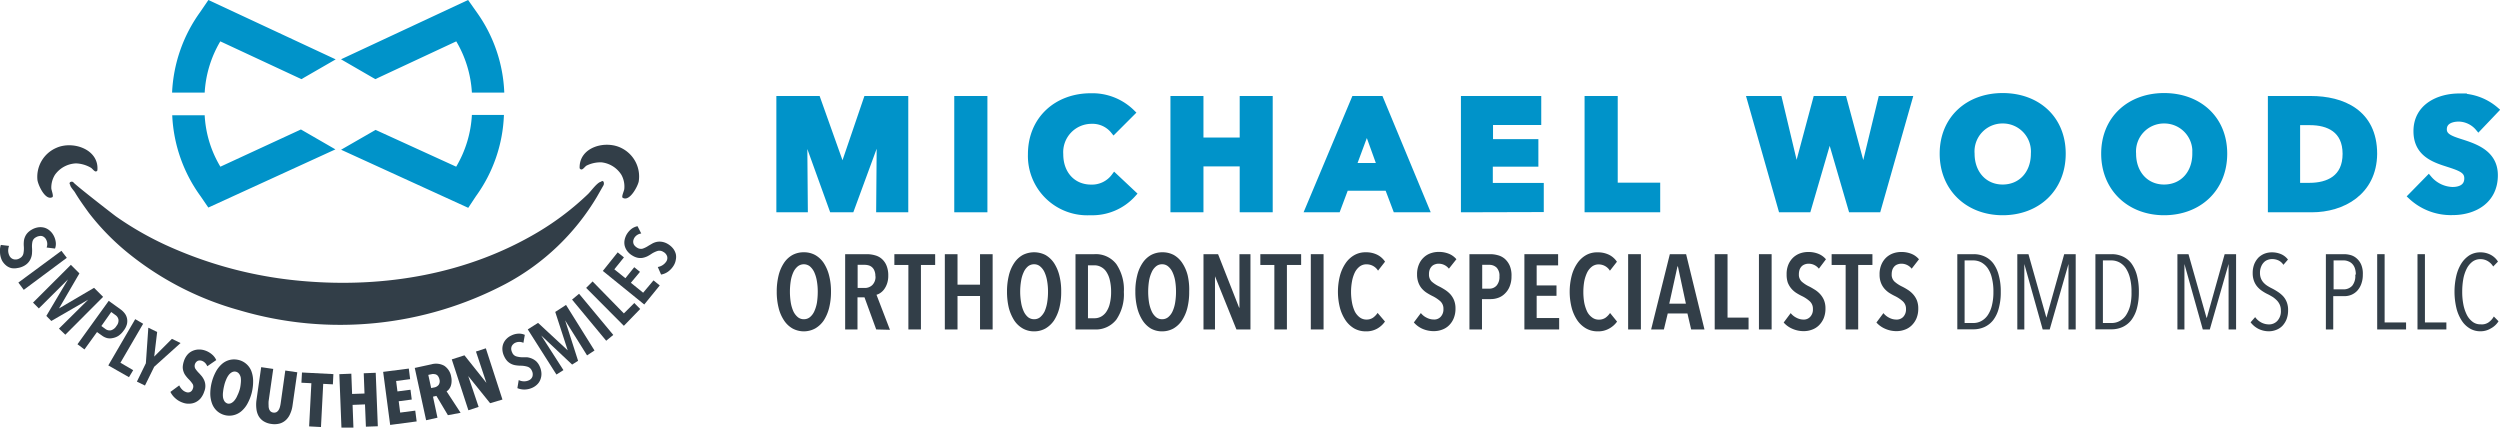
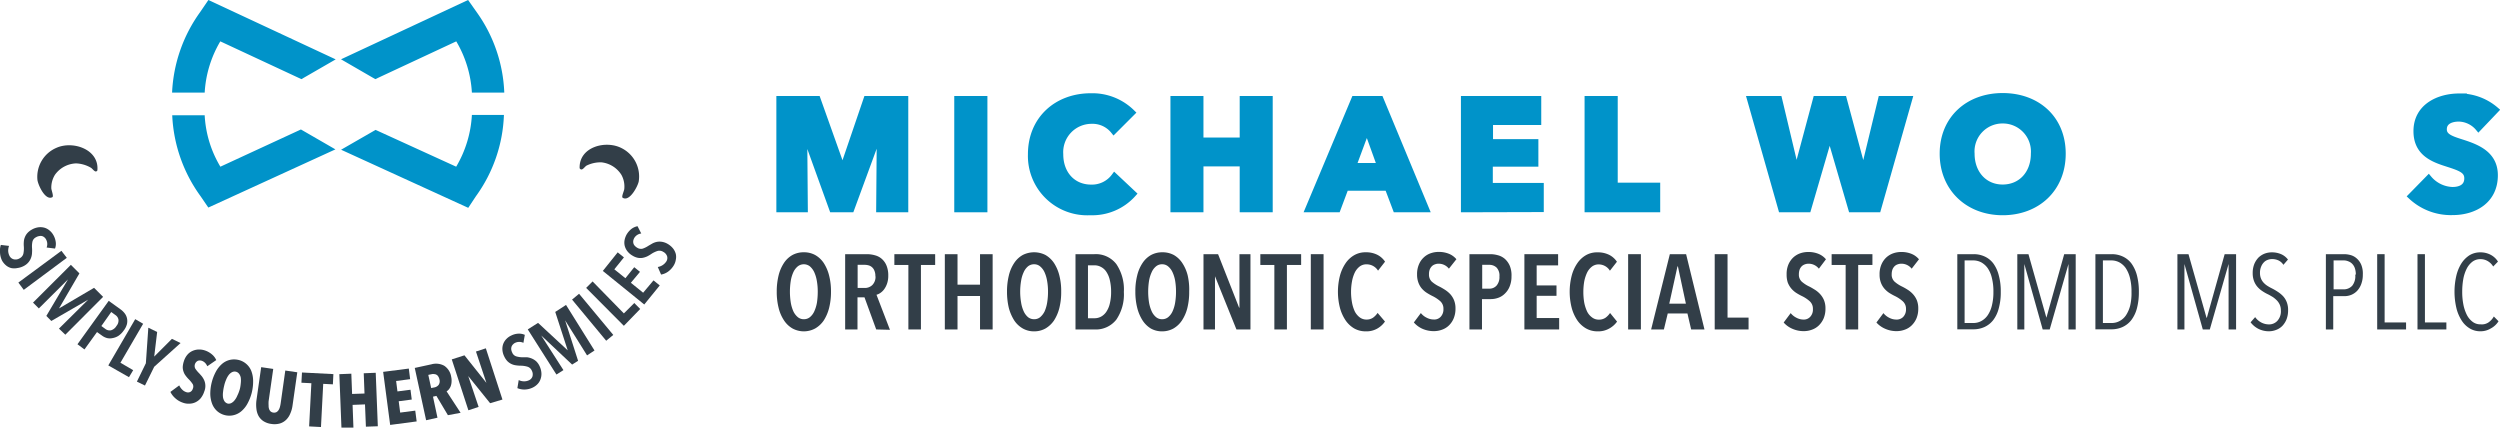
<svg xmlns="http://www.w3.org/2000/svg" viewBox="0 0 356.65 61.01">
  <defs>
    <style>.cls-1{fill:#323e48;}.cls-2,.cls-3{fill:#0093c9;}.cls-2{stroke:#0093c9;stroke-miterlimit:10;stroke-width:0.93px;}</style>
  </defs>
  <g id="Layer_2" data-name="Layer 2">
    <g id="Horizontal">
      <g id="MW_Text" data-name="MW Text">
        <path class="cls-1" d="M118.55,41.61a9.29,9.29,0,0,1-.27,2.32,6,6,0,0,1-.76,1.78,3.73,3.73,0,0,1-1.23,1.15,3.39,3.39,0,0,1-3.23,0,3.58,3.58,0,0,1-1.21-1.15,5.55,5.55,0,0,1-.77-1.78,9.29,9.29,0,0,1-.27-2.32,9.51,9.51,0,0,1,.26-2.3,5.66,5.66,0,0,1,.76-1.78,3.52,3.52,0,0,1,1.22-1.15,3.36,3.36,0,0,1,1.63-.39,3.31,3.31,0,0,1,1.61.39,3.63,3.63,0,0,1,1.23,1.15,5.9,5.9,0,0,1,.76,1.78A9,9,0,0,1,118.55,41.61Zm-1.89,0a8.42,8.42,0,0,0-.13-1.54,4.91,4.91,0,0,0-.37-1.24,2.47,2.47,0,0,0-.62-.83,1.4,1.4,0,0,0-1.73,0,2.37,2.37,0,0,0-.63.83,4.91,4.91,0,0,0-.37,1.24,9.94,9.94,0,0,0,0,3.08,5.21,5.21,0,0,0,.37,1.26,2.46,2.46,0,0,0,.63.83,1.33,1.33,0,0,0,.87.3,1.35,1.35,0,0,0,.87-.3,2.32,2.32,0,0,0,.62-.83,5.2,5.2,0,0,0,.38-1.26A10.62,10.62,0,0,0,116.66,41.61Z" />
        <path class="cls-1" d="M125,47l-1.67-4.58h-1V47h-1.76V36.26h3.06a4.3,4.3,0,0,1,1.23.17,2.37,2.37,0,0,1,1,.56,2.55,2.55,0,0,1,.63.95,3.63,3.63,0,0,1,.23,1.38,3.35,3.35,0,0,1-.16,1.1,3.06,3.06,0,0,1-.4.81,2.13,2.13,0,0,1-.54.54,1.81,1.81,0,0,1-.58.28l1.92,5Zm-.12-7.59a1.88,1.88,0,0,0-.14-.8,1.25,1.25,0,0,0-.35-.5,1.2,1.2,0,0,0-.5-.26,2,2,0,0,0-.54-.07h-1v3.3h1a1.51,1.51,0,0,0,1.1-.42A1.65,1.65,0,0,0,124.9,39.41Z" />
        <path class="cls-1" d="M131.38,37.8V47h-1.79V37.8h-2V36.26h5.82V37.8Z" />
        <path class="cls-1" d="M139.81,47V42.23H136.6V47h-1.81V36.26h1.81v4.35h3.21V36.26h1.8V47Z" />
        <path class="cls-1" d="M151.39,41.61a9.31,9.31,0,0,1-.26,2.32,6,6,0,0,1-.76,1.78,3.8,3.8,0,0,1-1.22,1.15,3.28,3.28,0,0,1-1.62.41,3.2,3.2,0,0,1-1.62-.41,3.61,3.61,0,0,1-1.22-1.15,6.3,6.3,0,0,1-.77-1.78,9.8,9.8,0,0,1-.26-2.32,9.51,9.51,0,0,1,.26-2.3,5.44,5.44,0,0,1,.76-1.78,3.52,3.52,0,0,1,1.22-1.15,3.58,3.58,0,0,1,3.25,0,3.7,3.7,0,0,1,1.22,1.15,5.9,5.9,0,0,1,.76,1.78A9,9,0,0,1,151.39,41.61Zm-1.88,0a8.42,8.42,0,0,0-.13-1.54,4.91,4.91,0,0,0-.37-1.24,2.37,2.37,0,0,0-.63-.83,1.3,1.3,0,0,0-.85-.3,1.38,1.38,0,0,0-.88.3,2.33,2.33,0,0,0-.61.83,4.53,4.53,0,0,0-.37,1.24,9.19,9.19,0,0,0,0,3.08,4.79,4.79,0,0,0,.37,1.26,2.42,2.42,0,0,0,.61.83,1.38,1.38,0,0,0,.88.3,1.33,1.33,0,0,0,.87-.3,2.6,2.6,0,0,0,.63-.83,5.21,5.21,0,0,0,.36-1.26A9.34,9.34,0,0,0,149.51,41.61Z" />
        <path class="cls-1" d="M160.33,41.65a6.39,6.39,0,0,1-1.07,3.94A3.71,3.71,0,0,1,156.12,47h-2.69V36.26h2.7a3.68,3.68,0,0,1,3.13,1.42A6.46,6.46,0,0,1,160.33,41.65Zm-1.82,0a7,7,0,0,0-.18-1.68,3.55,3.55,0,0,0-.49-1.18,2,2,0,0,0-.76-.7,1.94,1.94,0,0,0-1-.24h-.87V45.4h.87a1.94,1.94,0,0,0,1-.23,2.14,2.14,0,0,0,.76-.71,3.5,3.5,0,0,0,.49-1.17A6.69,6.69,0,0,0,158.51,41.65Z" />
        <path class="cls-1" d="M169.65,41.61a9.31,9.31,0,0,1-.26,2.32,5.78,5.78,0,0,1-.77,1.78,3.68,3.68,0,0,1-1.21,1.15,3.3,3.3,0,0,1-1.62.41,3.2,3.2,0,0,1-1.62-.41A3.7,3.7,0,0,1,163,45.71a6,6,0,0,1-.76-1.78,9.29,9.29,0,0,1-.27-2.32,9,9,0,0,1,.26-2.3,5.44,5.44,0,0,1,.76-1.78,3.52,3.52,0,0,1,1.22-1.15,3.36,3.36,0,0,1,1.63-.39,3.4,3.4,0,0,1,1.62.39,3.58,3.58,0,0,1,1.21,1.15,5.67,5.67,0,0,1,.77,1.78A9,9,0,0,1,169.65,41.61Zm-1.88,0a9.43,9.43,0,0,0-.12-1.54,4.9,4.9,0,0,0-.38-1.24,2.37,2.37,0,0,0-.63-.83,1.3,1.3,0,0,0-.85-.3,1.33,1.33,0,0,0-.87.3,2.24,2.24,0,0,0-.62.83,4.9,4.9,0,0,0-.38,1.24,9.94,9.94,0,0,0,0,3.08,5.2,5.2,0,0,0,.38,1.26,2.32,2.32,0,0,0,.62.83,1.33,1.33,0,0,0,.87.3,1.35,1.35,0,0,0,.87-.3,2.32,2.32,0,0,0,.62-.83,4.79,4.79,0,0,0,.37-1.26A9.34,9.34,0,0,0,167.77,41.61Z" />
        <path class="cls-1" d="M176.39,47l-3.06-7.59h0l0,7.59h-1.64V36.26h2.08l3,7.63h.05l0-7.63h1.57V47Z" />
        <path class="cls-1" d="M183.59,37.8V47H181.8V37.8h-2V36.26h5.82V37.8Z" />
        <path class="cls-1" d="M187,47V36.26h1.82V47Z" />
        <path class="cls-1" d="M196.49,46.87a3.12,3.12,0,0,1-1.66.4,3.29,3.29,0,0,1-1.65-.42,3.87,3.87,0,0,1-1.24-1.18,6,6,0,0,1-.79-1.78,9.3,9.3,0,0,1,0-4.53,5.89,5.89,0,0,1,.8-1.79,3.76,3.76,0,0,1,1.25-1.17,3.21,3.21,0,0,1,1.63-.41,3.58,3.58,0,0,1,1.62.34,2.89,2.89,0,0,1,1.14,1l-1,1.28a1.9,1.9,0,0,0-1.62-.9,1.57,1.57,0,0,0-1,.31,2.46,2.46,0,0,0-.69.85,5,5,0,0,0-.4,1.25,8.43,8.43,0,0,0,0,3.06,5.18,5.18,0,0,0,.4,1.26,2.49,2.49,0,0,0,.69.83,1.61,1.61,0,0,0,1,.32,1.63,1.63,0,0,0,.91-.27,2.63,2.63,0,0,0,.65-.68l1.05,1.23A3.35,3.35,0,0,1,196.49,46.87Z" />
        <path class="cls-1" d="M206.7,38.33a1.84,1.84,0,0,0-1.48-.71,1.39,1.39,0,0,0-.5.09,1.17,1.17,0,0,0-.44.26,1.43,1.43,0,0,0-.31.47,1.8,1.8,0,0,0-.11.68,1.37,1.37,0,0,0,.4,1.06,4.69,4.69,0,0,0,1.08.7c.26.13.53.29.8.46a4,4,0,0,1,.75.62,3,3,0,0,1,.54.86,3.09,3.09,0,0,1,.21,1.19,3.55,3.55,0,0,1-.25,1.39,2.94,2.94,0,0,1-.66,1,2.67,2.67,0,0,1-1,.63,3.33,3.33,0,0,1-1.18.21,4,4,0,0,1-1.66-.35A3.51,3.51,0,0,1,201.7,46l1-1.34a2.38,2.38,0,0,0,.84.67,2.19,2.19,0,0,0,1,.25,1.24,1.24,0,0,0,1-.4,1.53,1.53,0,0,0,.38-1.1,1.42,1.42,0,0,0-.45-1.11,5,5,0,0,0-1.16-.76,9.23,9.23,0,0,1-.82-.47,3.4,3.4,0,0,1-.69-.62,2.78,2.78,0,0,1-.46-.83,3.25,3.25,0,0,1-.18-1.14,3.46,3.46,0,0,1,.27-1.44,2.86,2.86,0,0,1,.7-1,2.71,2.71,0,0,1,1-.59,3.38,3.38,0,0,1,1.1-.18,3.76,3.76,0,0,1,1.46.26,2.73,2.73,0,0,1,1.08.78Z" />
        <path class="cls-1" d="M215.63,39.43a3.72,3.72,0,0,1-.26,1.43,2.81,2.81,0,0,1-.66,1,2.51,2.51,0,0,1-.93.61,3.14,3.14,0,0,1-1.09.2h-1.27V47h-1.79V36.26h3a3.92,3.92,0,0,1,1.05.15,2.45,2.45,0,0,1,1,.52,2.82,2.82,0,0,1,.71,1A3.58,3.58,0,0,1,215.63,39.43Zm-1.72,0a1.66,1.66,0,0,0-.41-1.26,1.49,1.49,0,0,0-1.05-.39h-1v3.4h1a1.34,1.34,0,0,0,1.05-.44A1.84,1.84,0,0,0,213.91,39.45Z" />
        <path class="cls-1" d="M217.47,47V36.26h4.81v1.6h-3.06v2.86h2.83V42.2h-2.83v3.17h3.21V47Z" />
        <path class="cls-1" d="M229.57,46.87a3.15,3.15,0,0,1-1.67.4,3.28,3.28,0,0,1-1.64-.42A3.87,3.87,0,0,1,225,45.67a6,6,0,0,1-.79-1.78,9.3,9.3,0,0,1,0-4.53,5.66,5.66,0,0,1,.8-1.79,3.76,3.76,0,0,1,1.25-1.17A3.17,3.17,0,0,1,227.9,36a3.62,3.62,0,0,1,1.63.34,2.89,2.89,0,0,1,1.14,1l-1,1.28a1.88,1.88,0,0,0-1.61-.9,1.57,1.57,0,0,0-.95.31,2.46,2.46,0,0,0-.69.85,5.39,5.39,0,0,0-.41,1.25,9.07,9.07,0,0,0,0,3.06,5.65,5.65,0,0,0,.41,1.26,2.3,2.3,0,0,0,.7.83,1.55,1.55,0,0,0,1,.32,1.64,1.64,0,0,0,.92-.27,2.63,2.63,0,0,0,.65-.68l1,1.23A3.32,3.32,0,0,1,229.57,46.87Z" />
        <path class="cls-1" d="M232.27,47V36.26h1.82V47Z" />
        <path class="cls-1" d="M241.26,47l-.53-2.28h-2.81L237.37,47h-1.82l2.67-10.74h2.32L243.16,47Zm-1.89-9h-.06l-1.17,5.32h2.37Z" />
        <path class="cls-1" d="M244.62,47V36.26h1.83v9.05h3V47Z" />
-         <path class="cls-1" d="M250.93,47V36.26h1.81V47Z" />
+         <path class="cls-1" d="M250.93,47h1.81V47Z" />
        <path class="cls-1" d="M259.48,38.33a1.86,1.86,0,0,0-1.49-.71,1.47,1.47,0,0,0-.5.09,1.25,1.25,0,0,0-.44.26,1.43,1.43,0,0,0-.31.47,2,2,0,0,0-.11.68,1.34,1.34,0,0,0,.41,1.06,4.48,4.48,0,0,0,1.08.7c.26.13.52.29.8.46a3.64,3.64,0,0,1,.74.62,3,3,0,0,1,.55.86,3.09,3.09,0,0,1,.21,1.19,3.55,3.55,0,0,1-.25,1.39,3.11,3.11,0,0,1-.67,1,2.67,2.67,0,0,1-1,.63,3.28,3.28,0,0,1-1.17.21,3.92,3.92,0,0,1-1.66-.35,3.42,3.42,0,0,1-1.21-.88l1-1.34a2.47,2.47,0,0,0,.84.67,2.19,2.19,0,0,0,1,.25,1.22,1.22,0,0,0,.95-.4,1.49,1.49,0,0,0,.38-1.1,1.42,1.42,0,0,0-.45-1.11,4.68,4.68,0,0,0-1.15-.76,8.18,8.18,0,0,1-.83-.47,3.35,3.35,0,0,1-.68-.62,3.06,3.06,0,0,1-.48-.83,3.52,3.52,0,0,1-.16-1.14,3.46,3.46,0,0,1,.26-1.44,3,3,0,0,1,.7-1,2.89,2.89,0,0,1,1-.59,3.47,3.47,0,0,1,1.1-.18,3.78,3.78,0,0,1,1.47.26,2.73,2.73,0,0,1,1.08.78Z" />
        <path class="cls-1" d="M265.09,37.8V47H263.3V37.8h-2V36.26h5.82V37.8Z" />
        <path class="cls-1" d="M272.72,38.33a1.86,1.86,0,0,0-1.49-.71,1.47,1.47,0,0,0-.5.09,1.17,1.17,0,0,0-.44.26,1.43,1.43,0,0,0-.31.47,2,2,0,0,0-.11.68,1.34,1.34,0,0,0,.41,1.06,4.61,4.61,0,0,0,1.07.7,8.32,8.32,0,0,1,.81.46,3.64,3.64,0,0,1,.74.62,3,3,0,0,1,.55.86,3.09,3.09,0,0,1,.21,1.19,3.55,3.55,0,0,1-.25,1.39,3.11,3.11,0,0,1-.67,1,2.67,2.67,0,0,1-1,.63,3.29,3.29,0,0,1-1.18.21,3.94,3.94,0,0,1-1.65-.35,3.55,3.55,0,0,1-1.22-.88l1-1.34a2.47,2.47,0,0,0,.84.67,2.19,2.19,0,0,0,1,.25,1.28,1.28,0,0,0,1-.4,1.53,1.53,0,0,0,.38-1.1,1.42,1.42,0,0,0-.46-1.11,4.88,4.88,0,0,0-1.15-.76,8.18,8.18,0,0,1-.83-.47,3.35,3.35,0,0,1-.68-.62,2.8,2.8,0,0,1-.47-.83,3.25,3.25,0,0,1-.18-1.14,3.46,3.46,0,0,1,.27-1.44,3,3,0,0,1,.7-1,2.89,2.89,0,0,1,1-.59,3.47,3.47,0,0,1,1.1-.18,3.78,3.78,0,0,1,1.47.26,2.73,2.73,0,0,1,1.08.78Z" />
        <path class="cls-1" d="M285.43,41.65a8.5,8.5,0,0,1-.28,2.31,4.67,4.67,0,0,1-.78,1.68,3.35,3.35,0,0,1-1.24,1,3.79,3.79,0,0,1-1.6.34h-2.3V36.26h2.32a3.7,3.7,0,0,1,1.6.34,3.24,3.24,0,0,1,1.23,1,4.94,4.94,0,0,1,.77,1.7A8.55,8.55,0,0,1,285.43,41.65Zm-1.05,0a7.75,7.75,0,0,0-.22-2,4.11,4.11,0,0,0-.6-1.4,2.81,2.81,0,0,0-.91-.82,2.46,2.46,0,0,0-1.14-.28h-1.24v8.93h1.24a2.35,2.35,0,0,0,1.14-.28,2.6,2.6,0,0,0,.91-.82,4.17,4.17,0,0,0,.6-1.38A7.67,7.67,0,0,0,284.38,41.65Z" />
        <path class="cls-1" d="M295.09,47V37.66h0L292.41,47h-1l-2.62-9.34h0V47h-1V36.26h1.59l2.56,9.07h0l2.54-9.07h1.64V47Z" />
        <path class="cls-1" d="M305.13,41.65a8.93,8.93,0,0,1-.27,2.31,4.85,4.85,0,0,1-.79,1.68,3.35,3.35,0,0,1-1.24,1,3.79,3.79,0,0,1-1.6.34h-2.3V36.26h2.32a3.7,3.7,0,0,1,1.6.34,3.24,3.24,0,0,1,1.23,1,5.14,5.14,0,0,1,.78,1.7A9,9,0,0,1,305.13,41.65Zm-1.05,0a7.75,7.75,0,0,0-.22-2,4.54,4.54,0,0,0-.6-1.4,2.71,2.71,0,0,0-.91-.82,2.45,2.45,0,0,0-1.13-.28H300v8.93h1.25a2.34,2.34,0,0,0,1.13-.28,2.52,2.52,0,0,0,.91-.82,4.63,4.63,0,0,0,.6-1.38A7.67,7.67,0,0,0,304.08,41.65Z" />
        <path class="cls-1" d="M317.93,47V37.66h0L315.25,47h-1l-2.62-9.34h0V47h-1V36.26h1.58l2.57,9.07h.05l2.54-9.07H319V47Z" />
        <path class="cls-1" d="M326.42,44.25a3.56,3.56,0,0,1-.21,1.27,3,3,0,0,1-.58.94,2.4,2.4,0,0,1-.88.59,2.86,2.86,0,0,1-1.06.21,3.32,3.32,0,0,1-1.51-.35,3.27,3.27,0,0,1-1.11-.93l.65-.74a2.51,2.51,0,0,0,.88.77,2.37,2.37,0,0,0,1.08.27,1.6,1.6,0,0,0,1.21-.51,2,2,0,0,0,.5-1.47,2,2,0,0,0-.15-.81,2.16,2.16,0,0,0-.41-.62,4,4,0,0,0-.58-.49c-.22-.13-.45-.27-.69-.39a5.73,5.73,0,0,1-.84-.48,3.35,3.35,0,0,1-.69-.61,2.7,2.7,0,0,1-.48-.83,3.15,3.15,0,0,1-.18-1.11,3.43,3.43,0,0,1,.23-1.3,3,3,0,0,1,.61-.93,2.67,2.67,0,0,1,.87-.55,2.92,2.92,0,0,1,1-.18,3.3,3.3,0,0,1,1.32.25,2.44,2.44,0,0,1,1,.78l-.65.75a1.69,1.69,0,0,0-.71-.63,2.08,2.08,0,0,0-.9-.19,1.66,1.66,0,0,0-.62.11,1.39,1.39,0,0,0-.56.36,1.83,1.83,0,0,0-.39.62,2.21,2.21,0,0,0-.16.89,2.07,2.07,0,0,0,.14.79,2,2,0,0,0,.37.59,2.74,2.74,0,0,0,.55.46,6.6,6.6,0,0,0,.64.36,8,8,0,0,1,.84.49,4.17,4.17,0,0,1,.76.63,2.74,2.74,0,0,1,.52.85A3.05,3.05,0,0,1,326.42,44.25Z" />
        <path class="cls-1" d="M337.08,39.17a3.75,3.75,0,0,1-.21,1.31,2.9,2.9,0,0,1-.59,1,2.44,2.44,0,0,1-.84.58,2.6,2.6,0,0,1-1,.19h-1.58V47h-1.05V36.26h2.53a3.58,3.58,0,0,1,1,.13,2.14,2.14,0,0,1,.88.49,2.47,2.47,0,0,1,.64.9A3.32,3.32,0,0,1,337.08,39.17Zm-1,0a2.78,2.78,0,0,0-.14-.92,1.67,1.67,0,0,0-.38-.62,1.47,1.47,0,0,0-.55-.35,1.67,1.67,0,0,0-.67-.13h-1.43v4.13h1.44a1.64,1.64,0,0,0,1.22-.52A2.2,2.2,0,0,0,336,39.18Z" />
        <path class="cls-1" d="M339.13,47V36.26h1.06V46h3.06v1Z" />
        <path class="cls-1" d="M344.88,47V36.26h1.06V46H349v1Z" />
        <path class="cls-1" d="M355.31,46.87a2.78,2.78,0,0,1-1.47.39,2.87,2.87,0,0,1-1.56-.44,3.51,3.51,0,0,1-1.15-1.18,5.72,5.72,0,0,1-.72-1.78,10.16,10.16,0,0,1,0-4.48,5.87,5.87,0,0,1,.72-1.78,3.85,3.85,0,0,1,1.16-1.18,2.93,2.93,0,0,1,1.55-.42,3.11,3.11,0,0,1,1.42.32,2.7,2.7,0,0,1,1.1,1l-.68.7a2.25,2.25,0,0,0-.81-.79,2,2,0,0,0-1-.26,1.88,1.88,0,0,0-1.15.36,2.92,2.92,0,0,0-.82,1,5.55,5.55,0,0,0-.49,1.49,10.44,10.44,0,0,0-.15,1.81,9.24,9.24,0,0,0,.16,1.79,5.84,5.84,0,0,0,.49,1.48,2.87,2.87,0,0,0,.82,1,1.81,1.81,0,0,0,1.16.37A1.7,1.7,0,0,0,355,46a2.53,2.53,0,0,0,.77-.85l.67.68A2.9,2.9,0,0,1,355.31,46.87Z" />
        <path class="cls-2" d="M125.46,29.82l.09-11.08h-.07l-4.07,11.08h-2.65l-4-11.08h-.07l.09,11.08h-3.56V14.16h5.38l3.56,10h.08l3.41-10h5.46V29.82Z" />
        <path class="cls-2" d="M136.6,29.82V14.16h3.8V29.82Z" />
        <path class="cls-2" d="M155.53,30.24A8,8,0,0,1,147.11,22c0-5,3.71-8.23,8.49-8.23a8,8,0,0,1,5.86,2.3l-2.57,2.57a3.89,3.89,0,0,0-3.16-1.44,4.51,4.51,0,0,0-4.51,4.8c0,2.85,1.83,4.8,4.44,4.8A4,4,0,0,0,159,25.18l2.63,2.47A7.78,7.78,0,0,1,155.53,30.24Z" />
        <path class="cls-2" d="M177.32,29.82V23.27h-6.1v6.55h-3.78V14.16h3.78v5.93h6.1V14.16h3.78V29.82Z" />
        <path class="cls-2" d="M199.16,29.82,198,26.75h-6.06l-1.15,3.07h-4.12l6.57-15.66h3.67l6.5,15.66ZM195,18.34l-2,5.38h3.94Z" />
        <path class="cls-2" d="M208.88,29.82V14.16h10.53v3.21h-6.88v2.94H219v3h-6.5v3.25h7.27v3.23Z" />
        <path class="cls-2" d="M226.52,29.82V14.16h3.8V26.52h6.06v3.3Z" />
        <path class="cls-2" d="M267.88,29.82h-3.74l-3.09-10.59H261l-3.09,10.59h-3.76l-4.45-15.66h4.07l2.48,10.42h.06l2.79-10.42H263l2.8,10.42h.07l2.52-10.42h3.94Z" />
        <path class="cls-2" d="M285.7,30.24c-4.89,0-8.52-3.36-8.52-8.32s3.63-8.18,8.52-8.18,8.53,3.17,8.53,8.18S290.61,30.24,285.7,30.24Zm0-13.09a4.45,4.45,0,0,0-4.47,4.77c0,2.84,1.84,4.87,4.47,4.87s4.49-2,4.49-4.87A4.47,4.47,0,0,0,285.7,17.15Z" />
-         <path class="cls-2" d="M308.73,30.24c-4.88,0-8.51-3.36-8.51-8.32s3.63-8.18,8.51-8.18,8.54,3.17,8.54,8.18S313.64,30.24,308.73,30.24Zm0-13.09a4.45,4.45,0,0,0-4.46,4.77c0,2.84,1.83,4.87,4.46,4.87s4.49-2,4.49-4.87A4.47,4.47,0,0,0,308.73,17.15Z" />
-         <path class="cls-2" d="M329.82,29.82H324V14.16h5.66c4.45,0,9,1.86,9,7.79C338.6,27.45,334.13,29.82,329.82,29.82Zm-.27-12.43h-1.88v9.16h1.79c2.7,0,5.2-1.11,5.2-4.6S332.16,17.39,329.55,17.39Z" />
        <path class="cls-2" d="M353.58,18.23a3.78,3.78,0,0,0-2.79-1.35c-1,0-2.19.34-2.19,1.57,0,1,.93,1.37,2.41,1.84,2.13.68,4.87,1.59,4.87,4.71,0,3.6-2.9,5.22-6,5.22A8.24,8.24,0,0,1,344,28l2.47-2.52a4.64,4.64,0,0,0,3.39,1.66c1.15,0,2.16-.44,2.16-1.7s-1.19-1.57-3.25-2.24-4-1.66-4-4.49c0-3.47,3.14-4.91,6.06-4.91A7.83,7.83,0,0,1,356,15.69Z" />
      </g>
      <g id="Logo">
        <path class="cls-3" d="M65.08,23.78l-11.5-5.25-4.92,2.83L66.8,29.65,67.89,28a21,21,0,0,0,4-11.6H67.32A16.18,16.18,0,0,1,65.08,23.78Z" />
        <path class="cls-3" d="M31.44,23.78a15.82,15.82,0,0,1-2.24-7.34H24.57A21.18,21.18,0,0,0,28.62,28l1.1,1.61,18.13-8.3-4.92-2.84Z" />
        <path class="cls-3" d="M31.43,5.9,43,11.29l4.89-2.82L29.73,0,28.55,1.73a21.22,21.22,0,0,0-4,11.48H29.2A16.1,16.1,0,0,1,31.43,5.9Z" />
        <path class="cls-3" d="M65.09,5.9a16.13,16.13,0,0,1,2.23,7.31h4.62A21.06,21.06,0,0,0,68,1.73L66.78,0,48.65,8.46l4.89,2.83Z" />
        <path class="cls-1" d="M13.89,24.32c.29-3-3.47-4.29-5.84-3.23a4.5,4.5,0,0,0-2.71,4.58c.08.68,1.11,3,2.13,2.46.22-.12-.14-1-.15-1.26a3.46,3.46,0,0,1,.53-1.95,3.88,3.88,0,0,1,3-1.61,4.54,4.54,0,0,1,2.12.62C13.26,24.11,13.6,24.74,13.89,24.32Z" />
        <path class="cls-1" d="M82.69,24c-.1-3.05,3.73-4.05,6-2.86a4.52,4.52,0,0,1,2.43,4.75c-.13.67-1.31,2.95-2.29,2.32-.21-.13.2-.95.23-1.25a3.44,3.44,0,0,0-.4-2,3.85,3.85,0,0,0-2.85-1.8,4.47,4.47,0,0,0-2.16.48C83.33,23.87,83,24.48,82.69,24Z" />
-         <path class="cls-1" d="M10.47,26c-.1.1,5.58,4.51,6.07,4.87a45.49,45.49,0,0,0,8.15,4.55A58.84,58.84,0,0,0,43.27,40.1c11.58,1,23.43-1,33.5-7a39.49,39.49,0,0,0,7.12-5.42c.41-.39,1.29-1.65,1.84-1.75.39-.34.51.25.36.51l-.94,1.65a33.44,33.44,0,0,1-13,12.4,50.61,50.61,0,0,1-38,3.77A43.7,43.7,0,0,1,18.6,36.36a34.54,34.54,0,0,1-5.93-6c-.72-1-1.4-1.94-2-2.95-.16-.25-.65-.75-.66-1.05C9.73,26,10.23,25.8,10.47,26Z" />
        <path class="cls-1" d="M6.65,35.31a1.34,1.34,0,0,0-.09-1.17.89.89,0,0,0-.23-.28A.87.87,0,0,0,6,33.68a.77.77,0,0,0-.4,0,1.22,1.22,0,0,0-.47.17.94.94,0,0,0-.5.62,3.23,3.23,0,0,0-.06.91,4.84,4.84,0,0,1,0,.66,2.26,2.26,0,0,1-.12.68,2.09,2.09,0,0,1-.34.64,2.12,2.12,0,0,1-.65.55,2.7,2.7,0,0,1-1,.33,2.09,2.09,0,0,1-.87,0,1.89,1.89,0,0,1-.73-.38,2.47,2.47,0,0,1-.55-.65A2.88,2.88,0,0,1,0,36a2.6,2.6,0,0,1,.12-1.06l1.17.14a2,2,0,0,0-.12.76,1.72,1.72,0,0,0,.21.71A.94.94,0,0,0,2,37a1.11,1.11,0,0,0,.82-.16,1,1,0,0,0,.52-.67,3.77,3.77,0,0,0,.06-1,3.86,3.86,0,0,1,0-.68,1.92,1.92,0,0,1,.14-.63,2,2,0,0,1,.35-.59,2.47,2.47,0,0,1,.64-.51,2.61,2.61,0,0,1,1-.34,2.2,2.2,0,0,1,.86.08,2,2,0,0,1,.7.4,2.27,2.27,0,0,1,.51.61,2.73,2.73,0,0,1,.35,1,1.92,1.92,0,0,1-.1.95Z" />
        <path class="cls-1" d="M2.62,40.31l6.14-4.53.77,1L3.39,41.35Z" />
        <path class="cls-1" d="M8.41,46.88l4.17-4.13,0,0L7.32,45.79l-.71-.72L9.7,39.86l0,0L5.54,44l-.83-.83,5.4-5.39L11.33,39,8.42,44l0,0,5-2.94,1.29,1.29-5.39,5.4Z" />
        <path class="cls-1" d="M17.62,47.19a2.83,2.83,0,0,1-.74.73,2.26,2.26,0,0,1-.81.31,1.76,1.76,0,0,1-.79,0,2.12,2.12,0,0,1-.71-.34l-.73-.52-1.79,2.48-1-.74,4.46-6.19,1.71,1.23a2.74,2.74,0,0,1,.55.53,1.76,1.76,0,0,1,.34.7,1.92,1.92,0,0,1,0,.86A2.57,2.57,0,0,1,17.62,47.19Zm-1-.7a1.17,1.17,0,0,0,.28-.89,1,1,0,0,0-.44-.66l-.59-.43-1.41,2,.59.43a1,1,0,0,0,.79.18A1.36,1.36,0,0,0,16.62,46.49Z" />
        <path class="cls-1" d="M15.45,52.13l3.84-6.6,1.13.66-3.24,5.56L19,52.81l-.6,1Z" />
        <path class="cls-1" d="M22,52.32,20.68,55l-1.15-.56,1.28-2.62.35-5.07,1.26.61L22,50.87h0l2.53-2.53,1.23.6Z" />
        <path class="cls-1" d="M29.57,52.25a1.49,1.49,0,0,0-.32-.49,1.24,1.24,0,0,0-.46-.29.89.89,0,0,0-.56,0,.83.83,0,0,0-.38,1.1,3.94,3.94,0,0,0,.52.64c.14.14.27.3.42.47a2.87,2.87,0,0,1,.35.59,2.06,2.06,0,0,1,0,1.58,2.94,2.94,0,0,1-.54,1,2.24,2.24,0,0,1-.76.56,2.15,2.15,0,0,1-.87.18,2.3,2.3,0,0,1-.9-.15,3,3,0,0,1-1.1-.66,2.87,2.87,0,0,1-.66-.87l1.26-.93a2,2,0,0,0,.41.59,1.35,1.35,0,0,0,.56.36.75.75,0,0,0,.57,0,.73.73,0,0,0,.39-.46.76.76,0,0,0,0-.66,4.45,4.45,0,0,0-.56-.69,4.23,4.23,0,0,1-.44-.51,1.86,1.86,0,0,1-.31-.57,1.91,1.91,0,0,1-.12-.68,3,3,0,0,1,.16-.82,2.62,2.62,0,0,1,.56-1,2.1,2.1,0,0,1,.77-.52,2.3,2.3,0,0,1,.86-.16,2.54,2.54,0,0,1,.83.14,3,3,0,0,1,1,.57,2.19,2.19,0,0,1,.6.8Z" />
        <path class="cls-1" d="M35.92,56a6.59,6.59,0,0,1-.6,1.55,3.78,3.78,0,0,1-.87,1.1,2.64,2.64,0,0,1-3.47,0,2.7,2.7,0,0,1-.7-1A4.18,4.18,0,0,1,30,56.23a6.65,6.65,0,0,1,.2-1.66A6.58,6.58,0,0,1,30.81,53a3.94,3.94,0,0,1,.86-1.08,2.66,2.66,0,0,1,1.09-.57,2.73,2.73,0,0,1,1.27,0,2.55,2.55,0,0,1,1.11.57,2.61,2.61,0,0,1,.71,1,4.06,4.06,0,0,1,.26,1.36A6.59,6.59,0,0,1,35.92,56Zm-1.72-.43a5.22,5.22,0,0,0,.15-.91,3.15,3.15,0,0,0,0-.77,1.3,1.3,0,0,0-.24-.56.8.8,0,0,0-.44-.3.83.83,0,0,0-.54.05,1.43,1.43,0,0,0-.48.39,2.81,2.81,0,0,0-.38.67,4.78,4.78,0,0,0-.29.88,6.46,6.46,0,0,0-.16.91,2.79,2.79,0,0,0,0,.78,1.46,1.46,0,0,0,.23.57.85.85,0,0,0,.46.3A.81.81,0,0,0,33,57.5a1.46,1.46,0,0,0,.47-.4,2.63,2.63,0,0,0,.39-.67A5,5,0,0,0,34.2,55.55Z" />
        <path class="cls-1" d="M41.41,59a2.6,2.6,0,0,1-.58.88,2.18,2.18,0,0,1-.89.53,2.85,2.85,0,0,1-1.22.07,2.69,2.69,0,0,1-1.14-.4,2.18,2.18,0,0,1-.7-.75,2.76,2.76,0,0,1-.3-1,4.8,4.8,0,0,1,0-1.19l.68-4.76,1.72.25-.66,4.61a4.22,4.22,0,0,0,0,.6,1.46,1.46,0,0,0,.06.49.93.93,0,0,0,.21.35.71.71,0,0,0,.4.18.78.78,0,0,0,.44-.06.88.88,0,0,0,.3-.28,1.56,1.56,0,0,0,.2-.45,4.54,4.54,0,0,0,.12-.6l.65-4.61,1.71.25-.68,4.76A4.14,4.14,0,0,1,41.41,59Z" />
        <path class="cls-1" d="M46.11,54.76l-.32,6.16-1.69-.09.32-6.16L43,54.6l.08-1.46,4.48.23-.07,1.46Z" />
        <path class="cls-1" d="M52.2,60.87l-.13-3.18-1.77.07L50.42,61,48.71,61l-.3-7.62,1.71-.07.11,2.89L52,56.14l-.11-2.89,1.71-.07.3,7.63Z" />
        <path class="cls-1" d="M55.66,60.62l-1-7.57,3.66-.47.19,1.51-2,.26.19,1.49,1.86-.24L58.74,57l-1.86.24.21,1.62,2.15-.28.2,1.54Z" />
        <path class="cls-1" d="M63.9,59.23l-1.64-2.75-.49.11.64,3-1.62.36-1.62-7.46,2.39-.52a2.43,2.43,0,0,1,1.8.2,2.3,2.3,0,0,1,1,1.55,2.56,2.56,0,0,1,.06.76,2.13,2.13,0,0,1-.12.61,1.61,1.61,0,0,1-.26.45,1.23,1.23,0,0,1-.33.29l2,3.06Zm-1.21-5.1a1.19,1.19,0,0,0-.18-.44.66.66,0,0,0-.26-.24.71.71,0,0,0-.31-.08.8.8,0,0,0-.31,0l-.53.11.41,1.88.5-.1a1,1,0,0,0,.57-.36A.92.92,0,0,0,62.69,54.13Z" />
        <path class="cls-1" d="M69.92,57.52,66.8,53.65h0l1.48,4.4-1.46.48-2.37-7.26,1.81-.58,3.13,3.93h0L67.9,50.15l1.41-.46L71.68,57Z" />
        <path class="cls-1" d="M74.67,48.91a1.36,1.36,0,0,0-1.18,0,.86.86,0,0,0-.29.21.81.81,0,0,0-.21.3,1,1,0,0,0-.06.4,1.37,1.37,0,0,0,.14.47.92.92,0,0,0,.58.55,3.3,3.3,0,0,0,.9.13l.66,0a2.59,2.59,0,0,1,.66.18,2.3,2.3,0,0,1,.62.39,2.23,2.23,0,0,1,.49.7,2.66,2.66,0,0,1,.26,1,2.19,2.19,0,0,1-.13.86,1.87,1.87,0,0,1-.43.7,2.35,2.35,0,0,1-.7.5,2.77,2.77,0,0,1-1.17.27,2.49,2.49,0,0,1-1-.2L74,54.22a1.72,1.72,0,0,0,.74.18,1.58,1.58,0,0,0,.72-.15.92.92,0,0,0,.5-.54,1.13,1.13,0,0,0-.09-.83,1,1,0,0,0-.63-.57,3.48,3.48,0,0,0-1-.14,4.77,4.77,0,0,1-.67-.06,2.07,2.07,0,0,1-1.18-.58,2.51,2.51,0,0,1-.46-.69,2.48,2.48,0,0,1-.26-1,2,2,0,0,1,.15-.85,2.06,2.06,0,0,1,.46-.67,2.23,2.23,0,0,1,.65-.45,2.5,2.5,0,0,1,1-.27,2,2,0,0,1,.94.17Z" />
        <path class="cls-1" d="M83.75,50.7l-3.13-5,0,0,1.85,5.77-.85.54-4.41-4.15,0,0,3.17,4.94-1,.63-4.09-6.44,1.47-.93,4.23,3.92,0,0-1.78-5.48,1.54-1L84.81,50Z" />
        <path class="cls-1" d="M86.48,48.61l-4.87-5.87,1-.83,4.88,5.87Z" />
        <path class="cls-1" d="M89,46.48l-5.38-5.41.92-.92L89,44.71l1.49-1.48.84.85Z" />
        <path class="cls-1" d="M91.91,43.44,86,38.65,88.12,36l.89.72-1.37,1.7,1.58,1.27,1.26-1.57.82.66L90,40.34l1.75,1.42L93.23,40l.89.72Z" />
        <path class="cls-1" d="M91.48,33.31a1.34,1.34,0,0,0-1,.65,1.4,1.4,0,0,0-.13.34.87.87,0,0,0,0,.36.75.75,0,0,0,.17.36,1.37,1.37,0,0,0,.38.32,1,1,0,0,0,.79.13,3.48,3.48,0,0,0,.82-.41l.57-.33a2.39,2.39,0,0,1,.65-.23,2.16,2.16,0,0,1,.72,0,2.37,2.37,0,0,1,.81.3,2.74,2.74,0,0,1,.76.65,2.2,2.2,0,0,1,.39.78,1.93,1.93,0,0,1,0,.83,2.21,2.21,0,0,1-.29.8,3,3,0,0,1-.81.89,2.41,2.41,0,0,1-1,.42l-.47-1.08a1.81,1.81,0,0,0,1.23-.81.91.91,0,0,0,.1-.72,1.1,1.1,0,0,0-.55-.63,1,1,0,0,0-.84-.12,3.54,3.54,0,0,0-.88.43,4.88,4.88,0,0,1-.58.34,2.8,2.8,0,0,1-.62.2,2,2,0,0,1-.69,0,2.3,2.3,0,0,1-.76-.3,2.52,2.52,0,0,1-.78-.68,2.12,2.12,0,0,1-.36-.78,2,2,0,0,1,0-.81,2.7,2.7,0,0,1,.28-.75,2.87,2.87,0,0,1,.69-.8,2.13,2.13,0,0,1,.87-.39Z" />
      </g>
    </g>
  </g>
</svg>